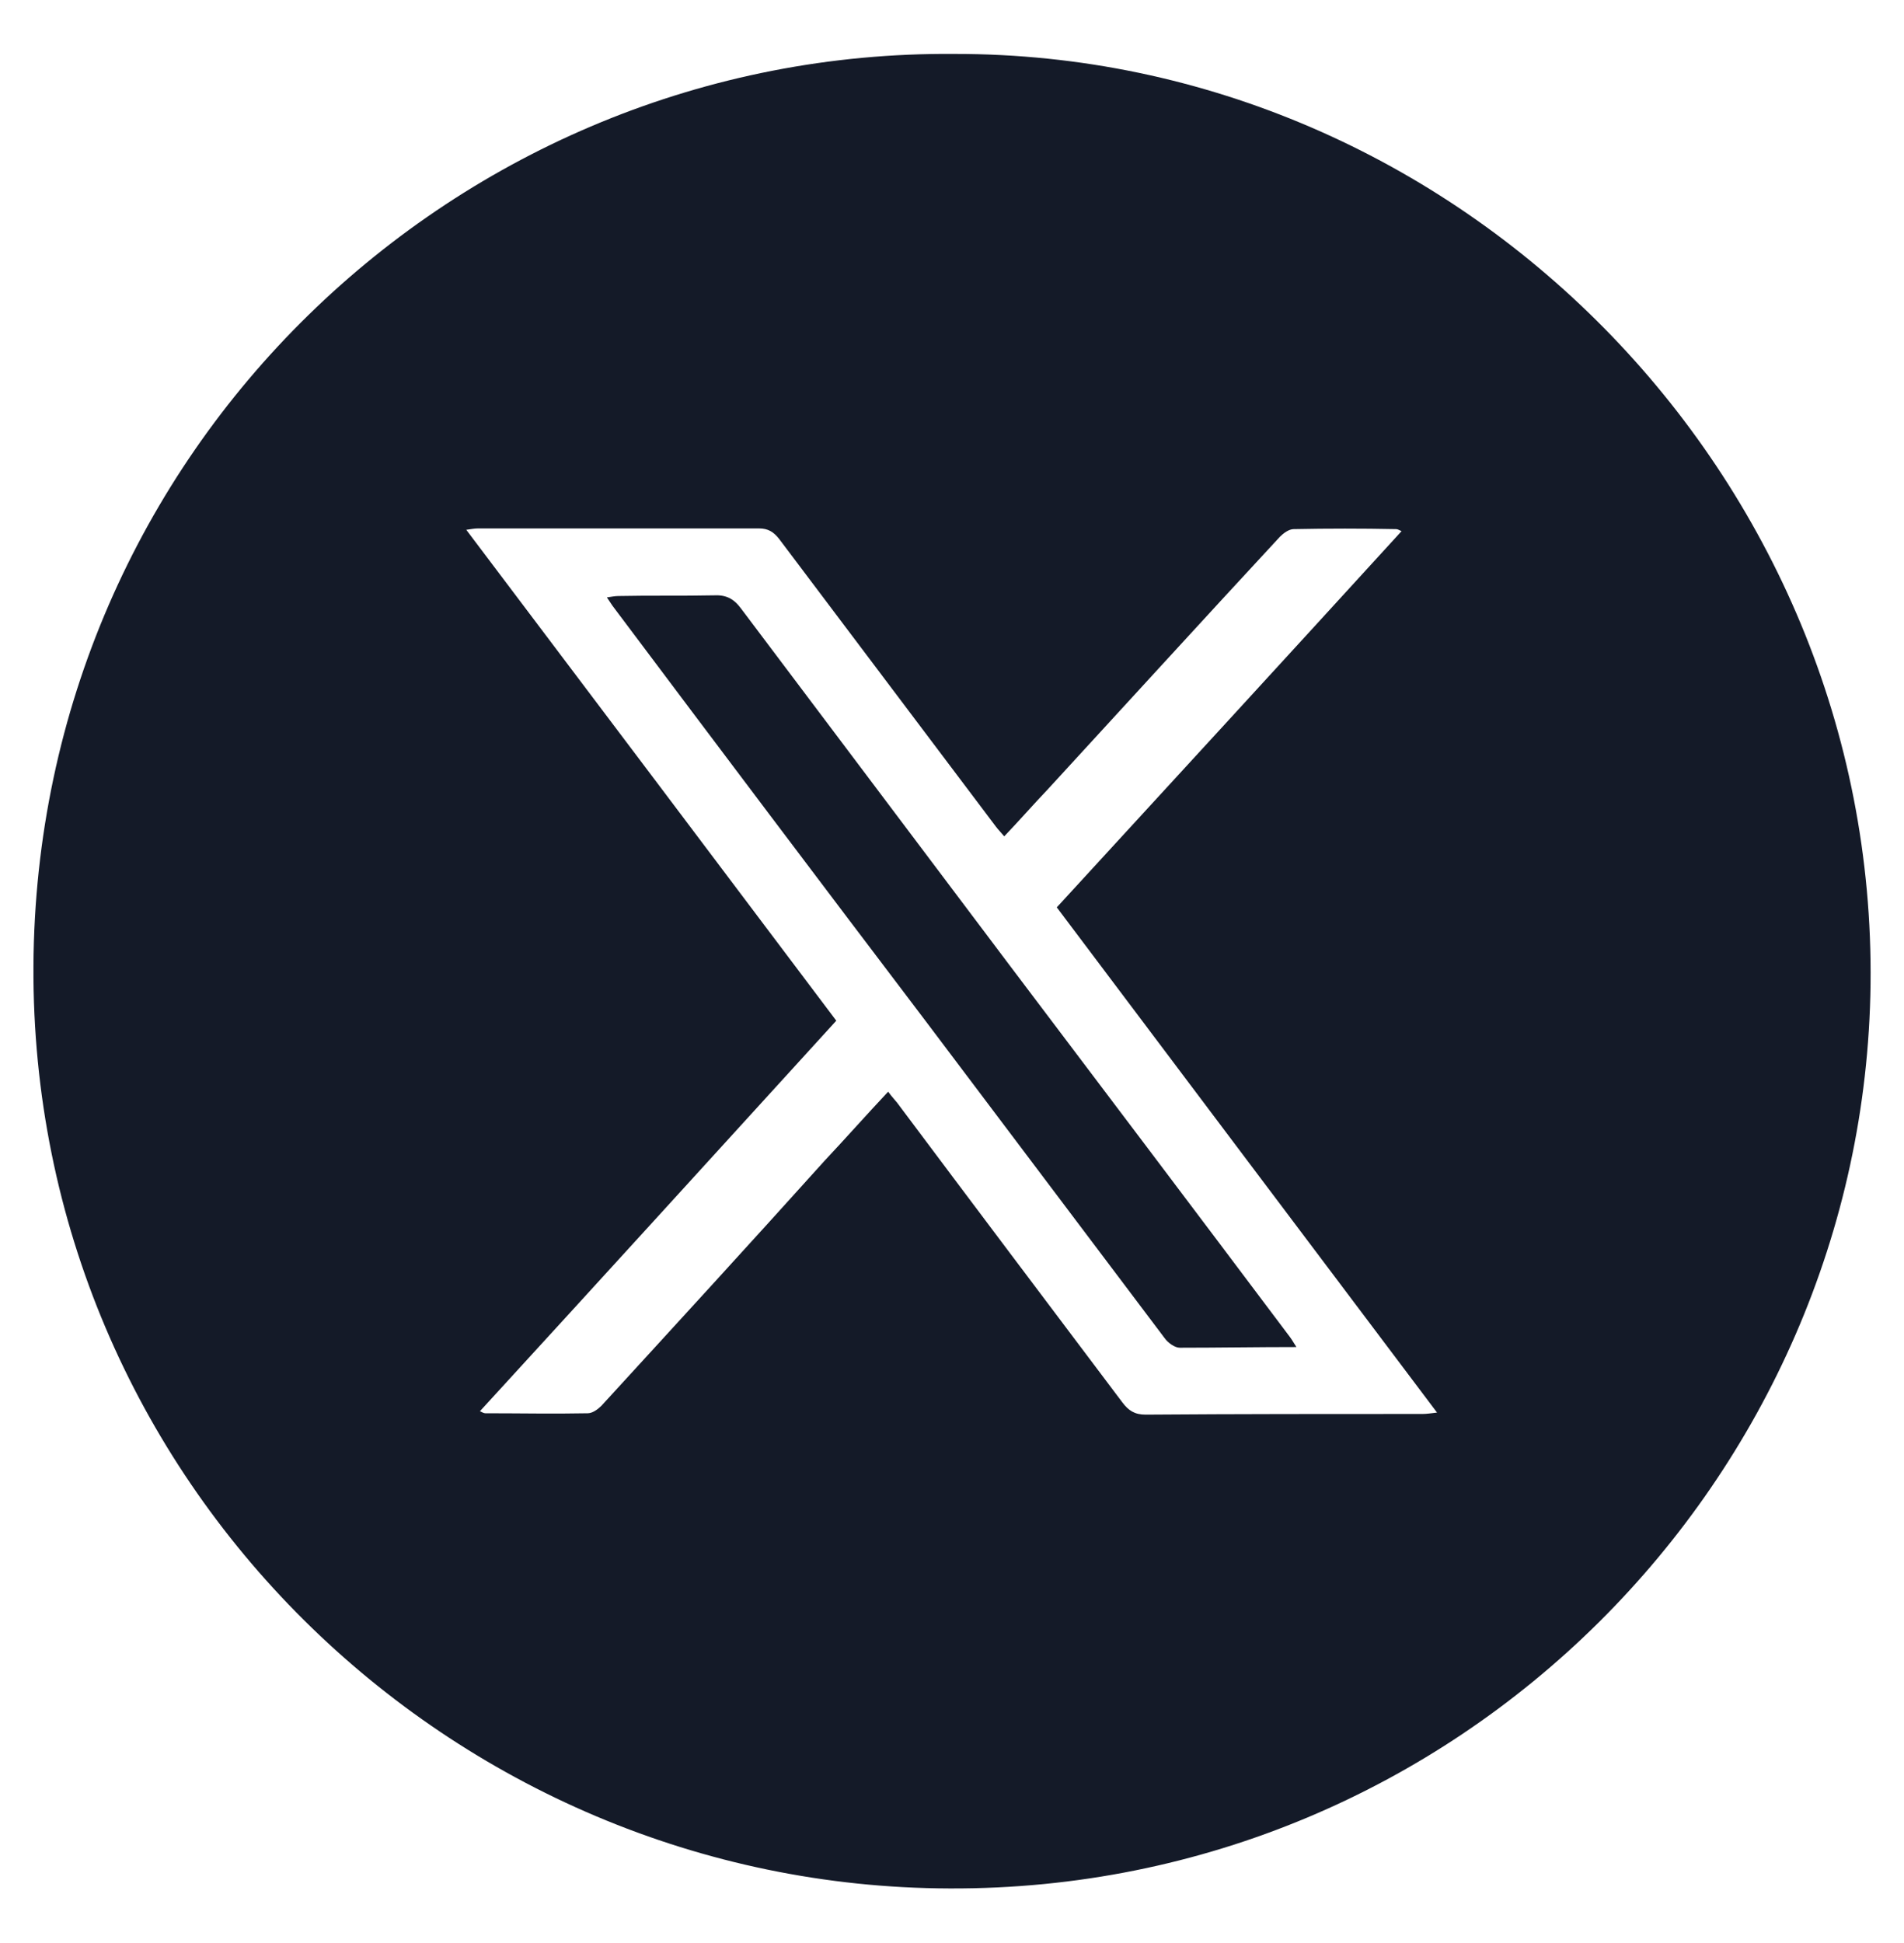
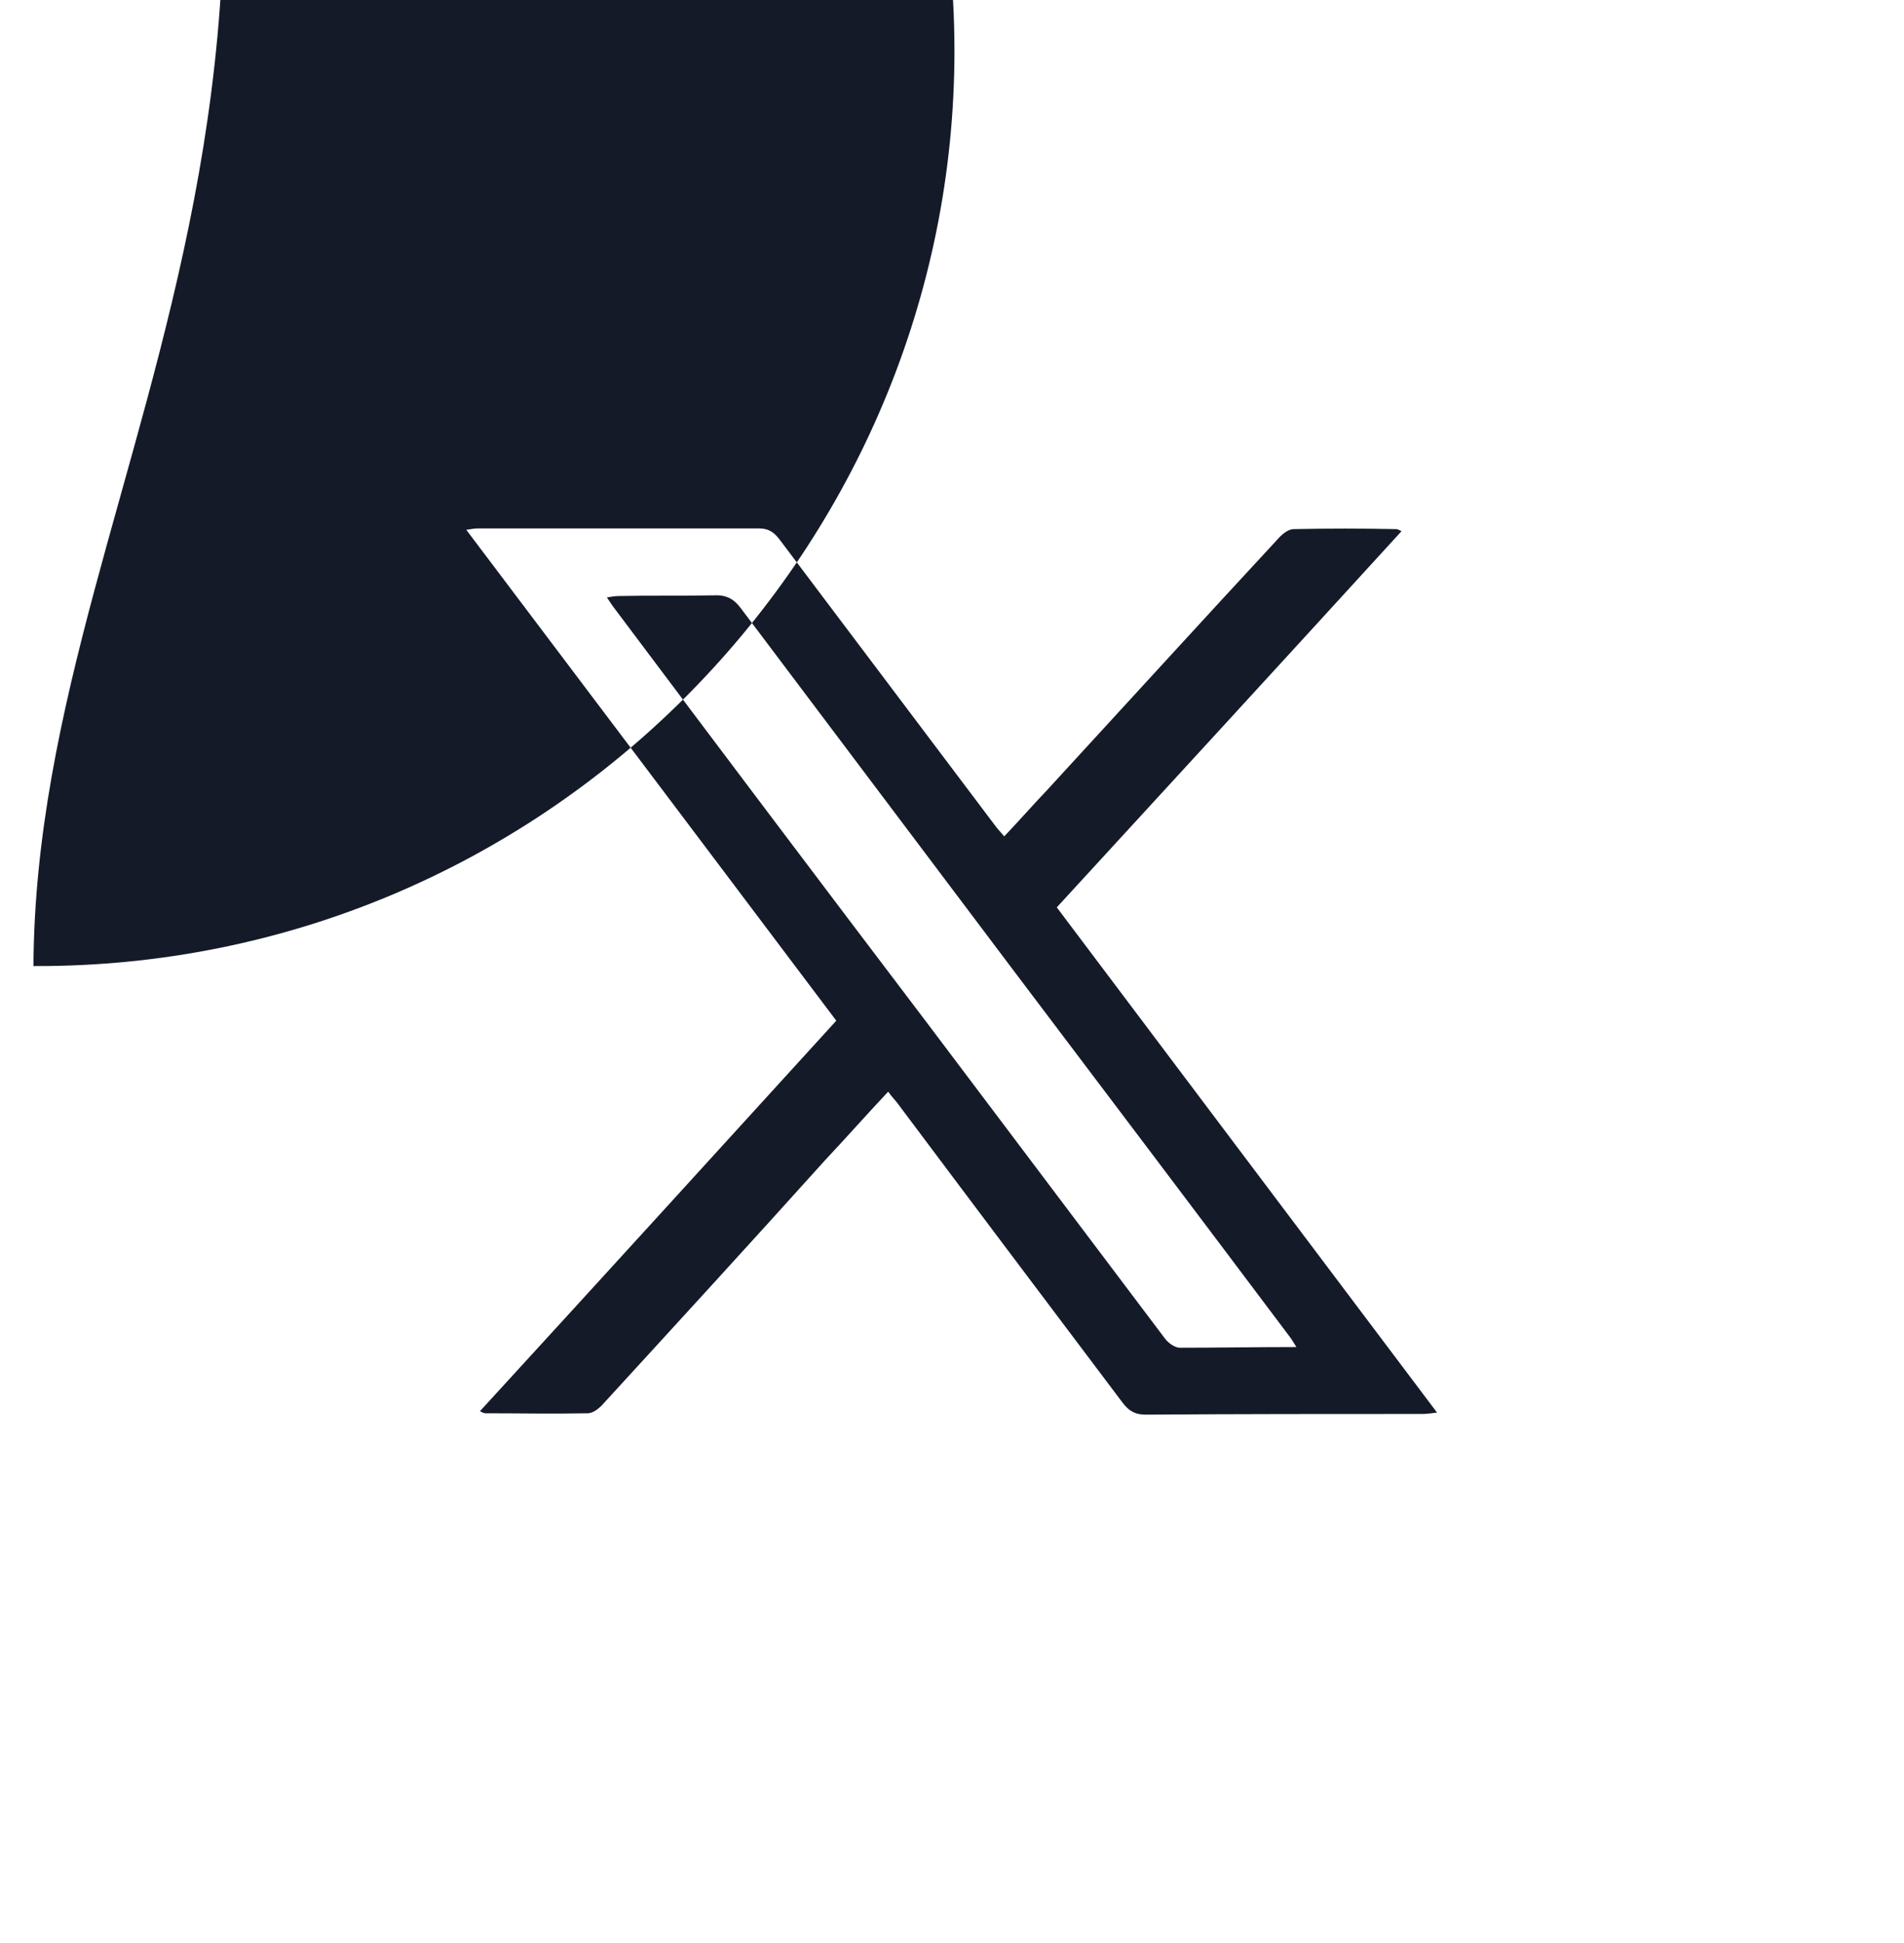
<svg xmlns="http://www.w3.org/2000/svg" version="1.1" id="Capa_1" x="0px" y="0px" viewBox="0 0 27.89 28.46" style="enable-background:new 0 0 27.89 28.46;" xml:space="preserve">
  <style type="text/css">
	.st0{fill:#141A28;}
</style>
-   <path class="st0" d="M0.49,14.15C0.45,21.7,6.62,27.64,13.91,27.66c7.45,0.03,13.4-6,13.49-13.24c0.09-7.46-6.03-13.64-13.42-13.63  C6.7,0.73,0.53,6.59,0.49,14.15z M15.48,13.29c1.86,2.47,3.7,4.92,5.57,7.4c-0.09,0.01-0.15,0.02-0.21,0.02  c-1.35,0-2.71,0-4.06,0.01c-0.16,0-0.25-0.06-0.34-0.18c-1.1-1.46-2.2-2.92-3.3-4.39c-0.04-0.05-0.08-0.09-0.13-0.16  c-0.32,0.34-0.62,0.68-0.93,1.01C11,18.2,9.9,19.4,8.81,20.59c-0.05,0.05-0.13,0.11-0.2,0.11c-0.5,0.01-1,0-1.5,0  c-0.02,0-0.04-0.01-0.08-0.03c1.75-1.91,3.48-3.81,5.22-5.72c-1.8-2.39-3.6-4.78-5.42-7.19C6.9,7.75,6.95,7.74,7,7.74  c1.37,0,2.75,0,4.12,0c0.13,0,0.21,0.05,0.29,0.15c1.06,1.41,2.12,2.81,3.18,4.22c0.03,0.04,0.07,0.08,0.12,0.14  c0.22-0.23,0.42-0.46,0.63-0.68c1.14-1.24,2.27-2.48,3.41-3.71c0.05-0.05,0.13-0.11,0.2-0.11c0.5-0.01,1-0.01,1.5,0  c0.02,0,0.04,0.01,0.08,0.03C18.85,9.62,17.17,11.45,15.48,13.29z M18.99,19.73c-0.05-0.08-0.08-0.13-0.12-0.18  c-1.36-1.81-2.72-3.61-4.08-5.41c-1.31-1.74-2.62-3.48-3.93-5.22c-0.11-0.15-0.22-0.21-0.41-0.2c-0.46,0.01-0.93,0-1.39,0.01  c-0.05,0-0.1,0.01-0.17,0.02c0.04,0.06,0.06,0.09,0.08,0.12c1.53,2.04,3.06,4.07,4.6,6.1c1.16,1.54,2.33,3.09,3.49,4.63  c0.05,0.07,0.15,0.14,0.22,0.14C17.85,19.74,18.4,19.73,18.99,19.73z" />
+   <path class="st0" d="M0.49,14.15c7.45,0.03,13.4-6,13.49-13.24c0.09-7.46-6.03-13.64-13.42-13.63  C6.7,0.73,0.53,6.59,0.49,14.15z M15.48,13.29c1.86,2.47,3.7,4.92,5.57,7.4c-0.09,0.01-0.15,0.02-0.21,0.02  c-1.35,0-2.71,0-4.06,0.01c-0.16,0-0.25-0.06-0.34-0.18c-1.1-1.46-2.2-2.92-3.3-4.39c-0.04-0.05-0.08-0.09-0.13-0.16  c-0.32,0.34-0.62,0.68-0.93,1.01C11,18.2,9.9,19.4,8.81,20.59c-0.05,0.05-0.13,0.11-0.2,0.11c-0.5,0.01-1,0-1.5,0  c-0.02,0-0.04-0.01-0.08-0.03c1.75-1.91,3.48-3.81,5.22-5.72c-1.8-2.39-3.6-4.78-5.42-7.19C6.9,7.75,6.95,7.74,7,7.74  c1.37,0,2.75,0,4.12,0c0.13,0,0.21,0.05,0.29,0.15c1.06,1.41,2.12,2.81,3.18,4.22c0.03,0.04,0.07,0.08,0.12,0.14  c0.22-0.23,0.42-0.46,0.63-0.68c1.14-1.24,2.27-2.48,3.41-3.71c0.05-0.05,0.13-0.11,0.2-0.11c0.5-0.01,1-0.01,1.5,0  c0.02,0,0.04,0.01,0.08,0.03C18.85,9.62,17.17,11.45,15.48,13.29z M18.99,19.73c-0.05-0.08-0.08-0.13-0.12-0.18  c-1.36-1.81-2.72-3.61-4.08-5.41c-1.31-1.74-2.62-3.48-3.93-5.22c-0.11-0.15-0.22-0.21-0.41-0.2c-0.46,0.01-0.93,0-1.39,0.01  c-0.05,0-0.1,0.01-0.17,0.02c0.04,0.06,0.06,0.09,0.08,0.12c1.53,2.04,3.06,4.07,4.6,6.1c1.16,1.54,2.33,3.09,3.49,4.63  c0.05,0.07,0.15,0.14,0.22,0.14C17.85,19.74,18.4,19.73,18.99,19.73z" />
</svg>